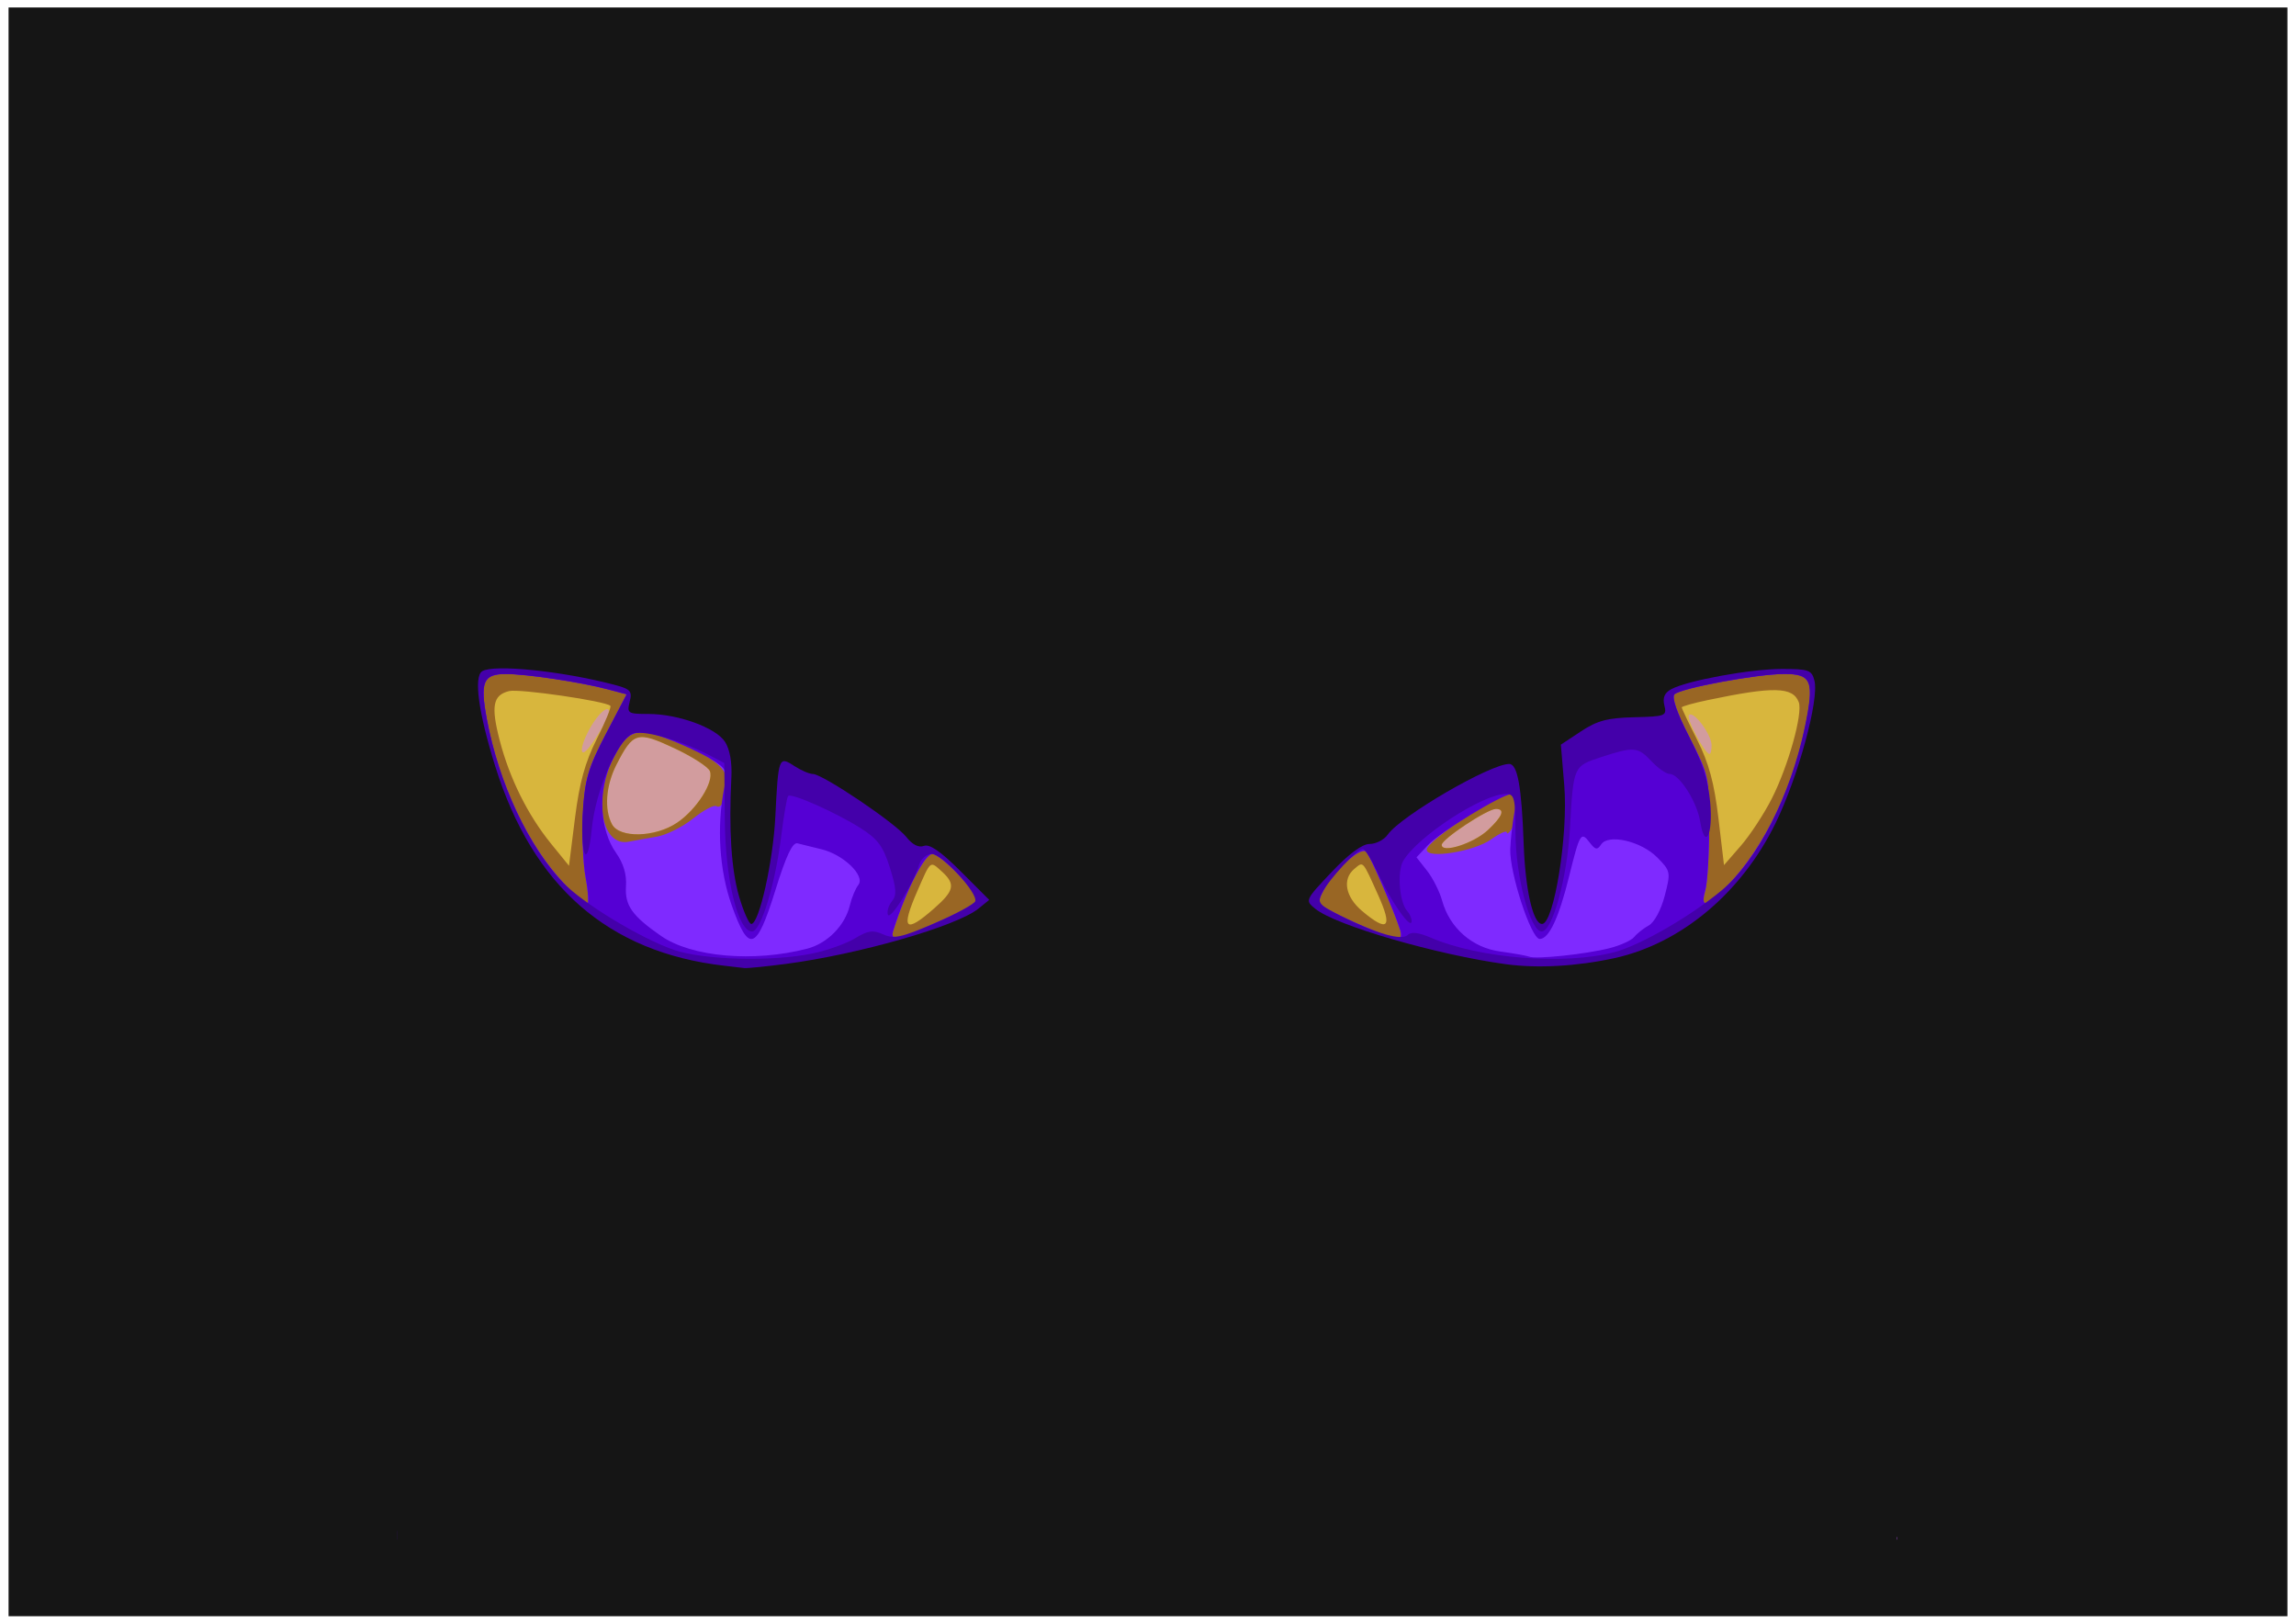
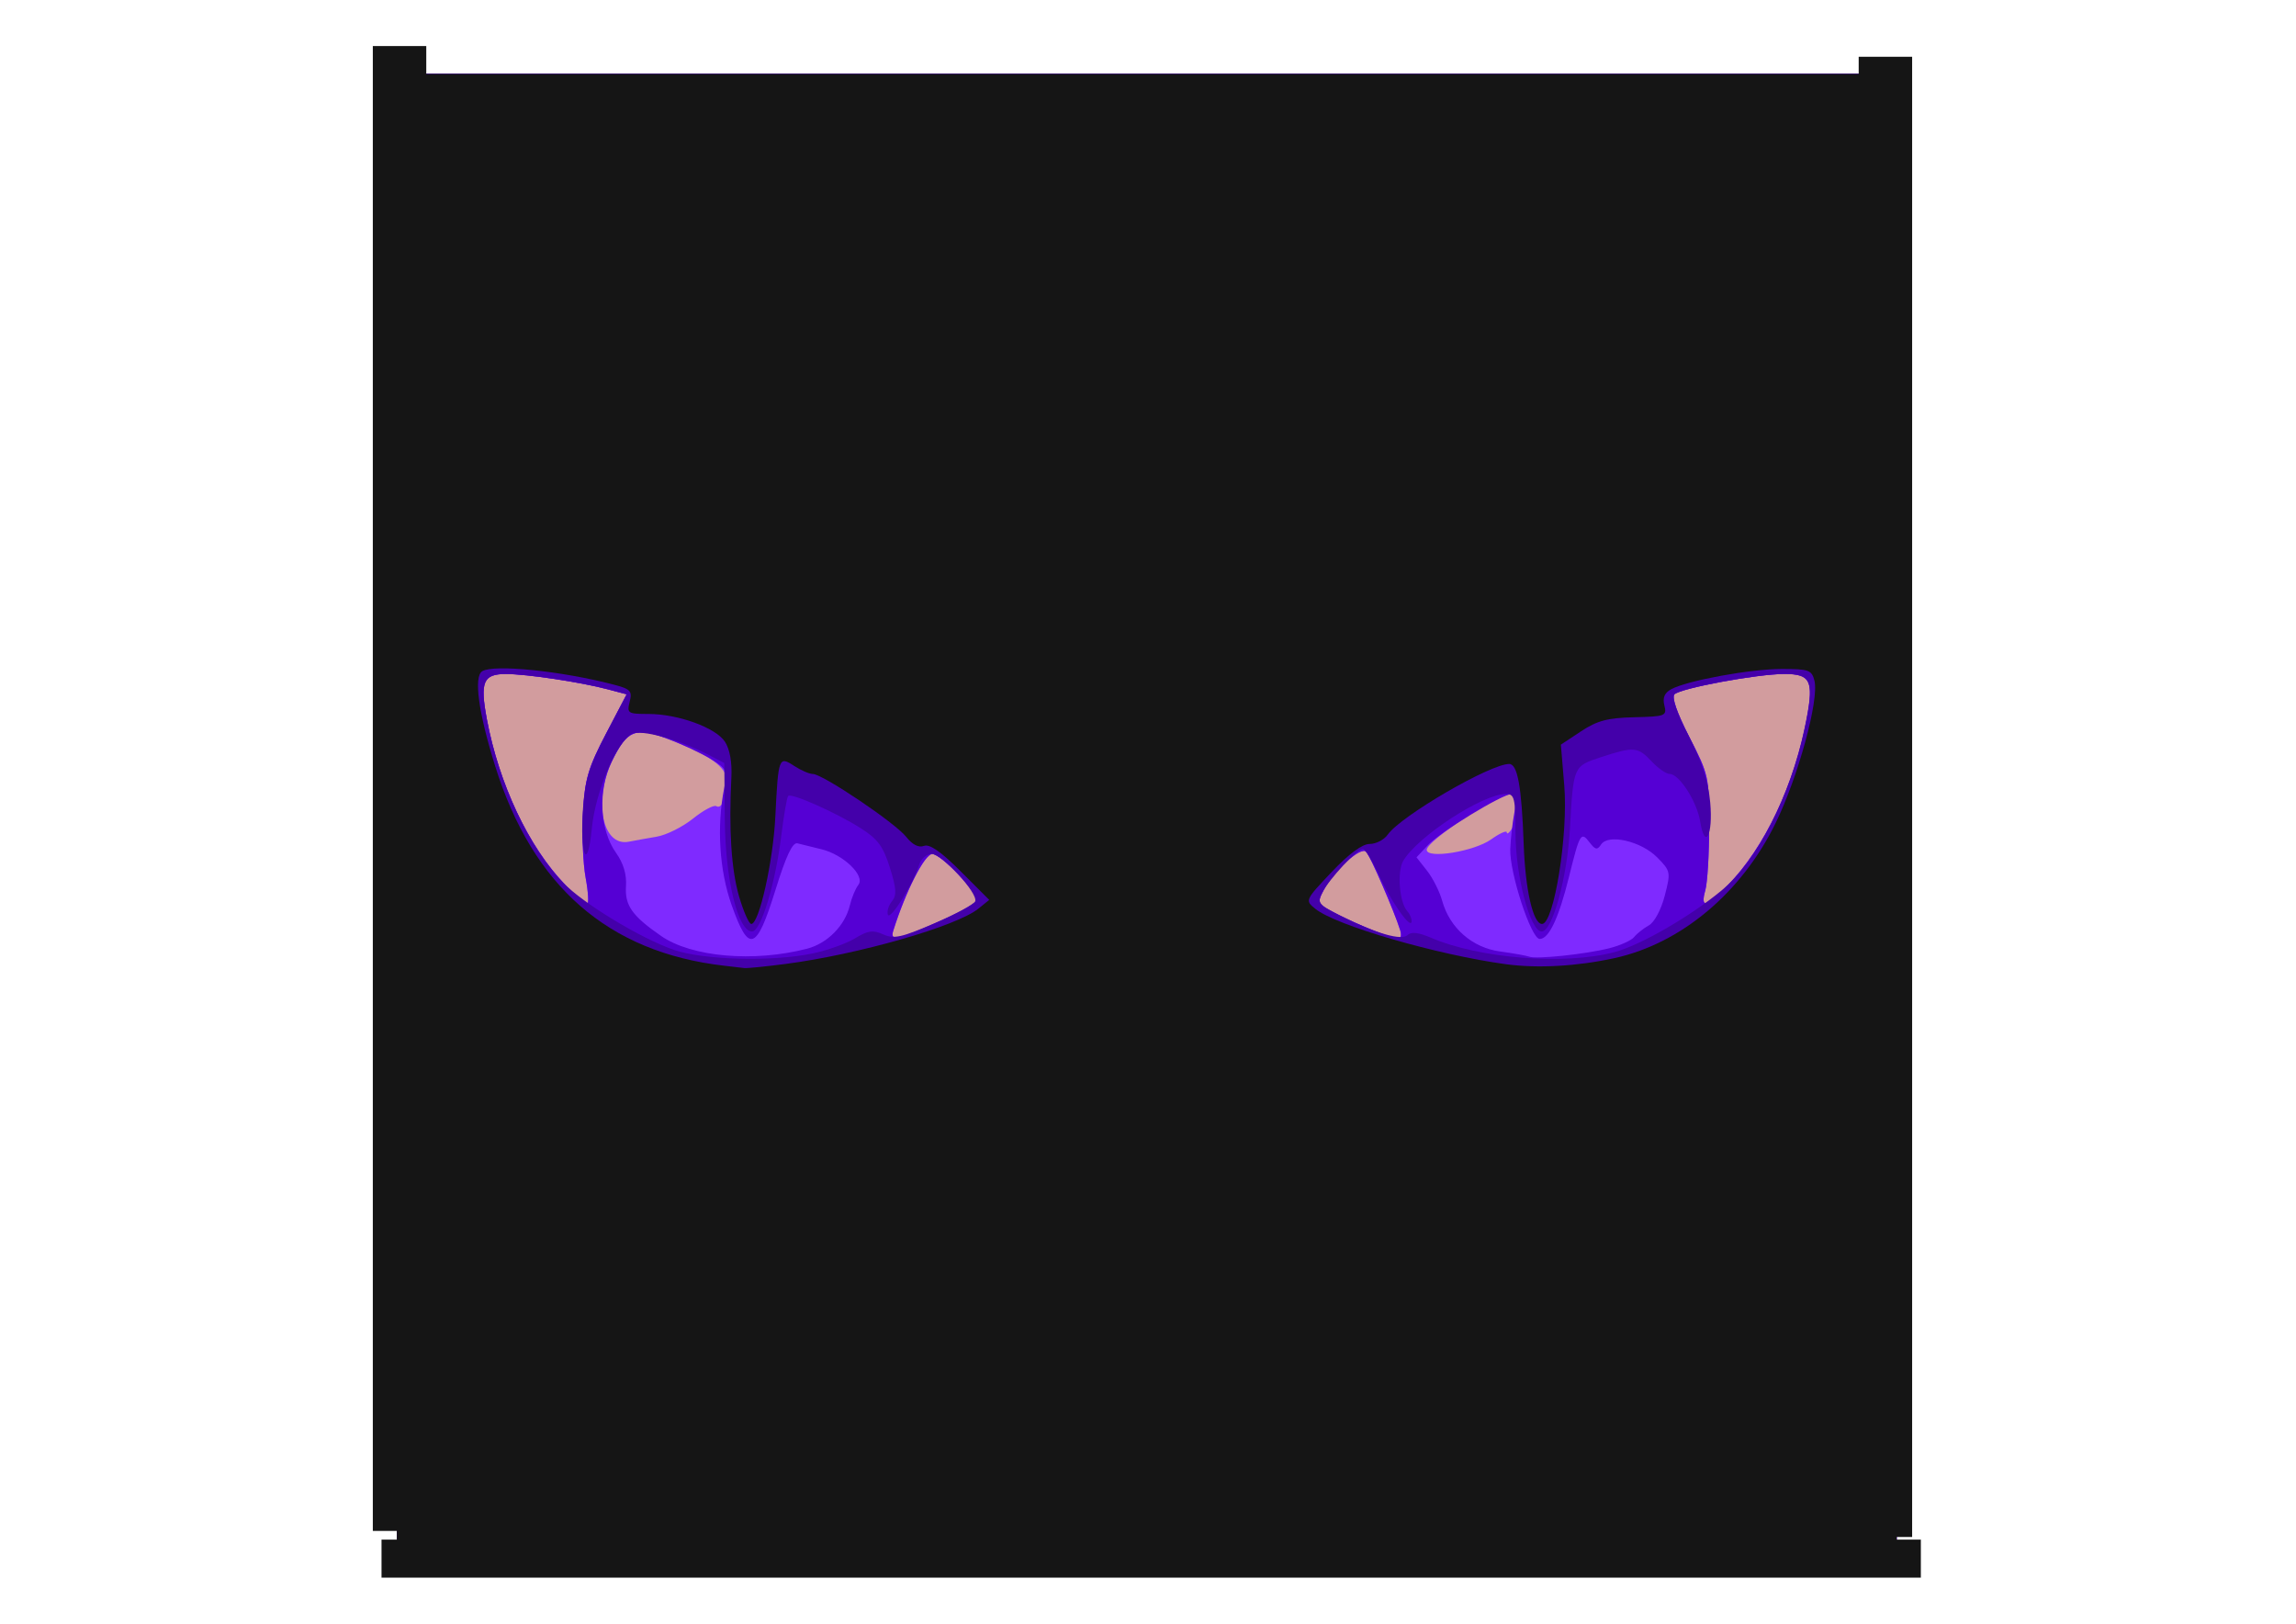
<svg xmlns="http://www.w3.org/2000/svg" width="1052.362" height="744.094" viewBox="0 0 1052.362 744.094">
-   <path style="marker:none" color="#000" fill="#151515" overflow="visible" d="M3.925 3.428h1044.512v737.237H3.925z" />
  <path d="M181.895 377.595V33.878H869.33v687.435H181.895V377.595z" fill="#d29c9e" />
-   <path d="M181.895 377.595V33.878H869.33v687.435H181.895V377.595zm500.109 2.767c6.714-6.303 7.973-9.64 3.638-9.64-3.93 0-24.834 13.855-24.834 16.46 0 4.019 14.683-.705 21.196-6.82zm-371.678-3.347c8.973-6.047 16.972-18.605 15.048-23.62-.74-1.93-8.085-6.662-16.322-10.516-16.988-7.95-18.867-7.415-26.5 7.547-4.873 9.55-5.692 20.504-2.044 27.32 3.441 6.43 19.786 6.03 29.818-.731zm-33.102-45.821c4.728-8.971-.42-7.986-5.988 1.145-5.563 9.126-6.242 16.692-.873 9.739 1.947-2.52 5.034-7.419 6.86-10.884zm507.271 10.311c-.064-5.018-8.252-15.948-10.365-13.835-1.435 1.435 7.262 17.845 9.457 17.845.528 0 .936-1.804.908-4.01z" fill="#d8b63d" />
-   <path d="M181.895 377.595V33.878H869.33v687.435H181.895V377.595zm246.251 38.718c9.301-8.167 9.919-11.155 3.503-16.962-5.422-4.906-4.957-5.277-11.146 8.897-7.734 17.712-5.74 19.816 7.643 8.065zm203.552-6.064c-7.317-16.226-6.724-15.571-10.935-12.076-5.635 4.676-4.13 12.85 3.557 19.32 11.835 9.958 14.123 7.712 7.378-7.244zm-358.19-71.517c3.97-7.867 6.782-14.741 6.247-15.276-2.181-2.181-41.748-7.932-46.451-6.751-7.384 1.853-8.336 6.879-4.274 22.555 4.52 17.44 12.84 34.19 23.52 47.346l8.245 10.156 2.746-21.863c2.03-16.159 4.63-25.596 9.966-36.167zm538.59 27.223c7.563-14.895 14.315-39.07 12.345-44.203-2.704-7.046-11.569-7.248-41.616-.945-6.616 1.387-12.03 2.904-12.03 3.37 0 .465 3.208 7.2 7.128 14.965 5.301 10.502 7.785 19.652 9.695 35.716l2.568 21.596 7.709-8.856c4.24-4.871 10.63-14.61 14.2-21.643zm-130.094 14.407c6.714-6.303 7.973-9.64 3.638-9.64-3.93 0-24.834 13.855-24.834 16.46 0 4.019 14.683-.705 21.196-6.82zm-371.678-3.347c8.973-6.047 16.972-18.605 15.048-23.62-.74-1.93-8.085-6.662-16.322-10.516-16.988-7.95-18.867-7.415-26.5 7.547-4.873 9.55-5.692 20.503-2.044 27.32 3.441 6.43 19.786 6.03 29.818-.731z" fill="#996624" />
  <path d="M181.895 377.595V33.878H869.33v687.435H181.895V377.595zm251.487 43.393c7.876-3.543 14.321-7.352 14.321-8.465 0-4.023-16.494-21.179-20.361-21.179-3.535 0-12.304 17.22-17.929 35.206-1.608 5.143 2.063 4.29 23.969-5.562zm208.389 5.3c-2.61-8.442-13.629-33.898-15.566-35.96-2.438-2.596-14.741 8.5-19.478 17.569-3.2 6.126-3.084 6.33 6.38 11.159 9.879 5.04 24.374 10.793 27.918 11.081 1.092.089 1.428-1.643.746-3.848zm-373.349-24.06c-1.217-6.616-1.76-20.066-1.206-29.887.87-15.43 2.3-20.327 10.512-36.012l9.504-18.153-8.558-2.266c-12.579-3.33-37.107-7.02-46.785-7.04-10.43-.021-11.961 3.616-8.741 20.756 5.64 30.015 19.244 58.656 36.12 76.04 4.587 4.726 9.022 8.593 9.854 8.593.833 0 .518-5.414-.7-12.03zm523.536 3.438c16.875-17.384 30.48-46.025 36.119-76.04 3.331-17.732 1.837-20.774-10.206-20.774-12.408 0-47.482 6.493-50.39 9.328-1.356 1.322 1.223 8.71 6.875 19.69 8.772 17.044 9.044 18.27 9.044 40.68 0 12.708-.793 25.941-1.762 29.407-2.389 8.543.404 7.923 10.32-2.291zM683.43 384.678c3.941-2.807 7.182-4.26 7.202-3.229.018 1.032 1.034.328 2.256-1.562 3.005-4.65 2.888-16.04-.165-16.04-6.28 0-38.79 21.467-38.79 25.614 0 4.272 21.728.749 29.497-4.783zm-382.412-1.254c4.393-.74 11.878-4.473 16.632-8.294 4.755-3.821 9.56-6.382 10.677-5.691 2.487 1.537 4.804-4.03 4.804-11.542 0-6.4-8.022-12.12-27.049-19.288-14.763-5.563-18.694-4.035-25.431 9.882-8.887 18.358-4.575 39.64 7.545 37.238 2.659-.526 8.429-1.564 12.822-2.305z" fill="#7f2aff" />
  <path d="M181.895 377.595V33.878H869.33v687.435H181.895V377.595zm188.032 57.163c9.306-2.406 17.387-10.6 19.605-19.88.834-3.492 2.581-7.696 3.882-9.344 3.295-4.174-6.856-13.967-16.958-16.358-4.294-1.017-9.227-2.234-10.962-2.704-2.215-.601-5.225 5.802-10.1 21.485-8.67 27.89-12.147 29.084-20.035 6.874-5.648-15.9-6.925-35.949-3.423-53.738 1.556-7.902 1.145-8.804-6.015-13.193-4.226-2.592-13.154-6.773-19.839-9.291-14.876-5.605-18.683-4.058-25.704 10.444-6.417 13.257-5.557 31.2 2.005 41.82 3.341 4.692 4.892 9.869 4.537 15.141-.599 8.896 2.749 13.663 16.085 22.905 13.98 9.689 42.43 12.171 66.922 5.84zm367.644-.195c5.042-1.267 10.197-3.592 11.458-5.168 1.26-1.576 4.275-3.964 6.7-5.306 2.538-1.404 5.635-7.169 7.296-13.582 2.804-10.824 2.707-11.325-3.377-17.514-7.38-7.506-22.483-11.018-25.787-5.996-1.747 2.657-2.645 2.496-5.279-.946-3.94-5.148-4.495-4.226-9.396 15.605-4.703 19.03-9.223 28.643-13.466 28.643-3.933 0-13.886-30.42-13.496-41.246.159-4.411 1.002-11.887 1.873-16.613 1.103-5.986.76-8.593-1.131-8.593-4.324 0-32.788 17.35-38.51 23.473l-5.205 5.571 4.827 6.137c2.655 3.375 5.78 9.586 6.944 13.802 3.434 12.437 13.8 21.494 26.577 23.217 6.06.818 12.049 1.884 13.31 2.37 3.242 1.25 25.773-1.118 36.662-3.854zm-304.19-13.575c7.877-3.543 14.322-7.352 14.322-8.465 0-4.022-16.494-21.179-20.361-21.179-3.535 0-12.304 17.22-17.929 35.206-1.608 5.143 2.063 4.29 23.969-5.562zm208.39 5.3c-2.61-8.442-13.629-33.898-15.566-35.96-2.438-2.596-14.741 8.5-19.478 17.569-3.2 6.126-3.084 6.33 6.38 11.159 9.879 5.04 24.374 10.793 27.918 11.081 1.092.09 1.428-1.643.746-3.848zm-373.349-24.06c-1.217-6.616-1.76-20.065-1.206-29.887.87-15.43 2.3-20.327 10.512-36.012l9.504-18.153-8.558-2.266c-12.579-3.33-37.107-7.02-46.785-7.04-10.43-.021-11.961 3.616-8.741 20.756 5.64 30.015 19.244 58.656 36.12 76.04 4.587 4.726 9.022 8.593 9.854 8.593.833 0 .518-5.414-.7-12.03zm523.536 3.438c16.875-17.384 30.48-46.025 36.119-76.04 3.331-17.732 1.837-20.774-10.206-20.774-12.408 0-47.482 6.493-50.39 9.328-1.356 1.322 1.223 8.71 6.875 19.69 8.772 17.044 9.044 18.27 9.044 40.68 0 12.708-.793 25.941-1.762 29.407-2.389 8.543.404 7.923 10.32-2.291z" fill="#5500d4" />
  <path d="M181.895 377.595V33.878H869.33v687.435H181.895V377.595zm190.65 59.328c6.679-1.398 15.396-4.514 19.37-6.925 5.917-3.59 8.26-3.914 12.914-1.794 4.817 2.195 8.413 1.415 23.534-5.104 9.817-4.233 18.202-8.779 18.633-10.103 1.234-3.788-15.217-21.653-19.94-21.653-2.408 0-4.94 2.235-5.843 5.156-2.7 8.742-13.3 25.565-14.271 22.65-.505-1.514.348-4.28 1.894-6.143 2.241-2.7 2.045-5.831-.965-15.402-3.084-9.802-5.564-13.14-13.48-18.144-11.332-7.16-31.664-16.185-33.14-14.709-.562.562-1.983 8.766-3.158 18.231-2.767 22.283-9.352 43.879-13.38 43.879-6.483 0-12.255-23.642-12.498-51.193l-.23-25.988-6.58-3.448c-13.974-7.322-31.568-12.155-35.869-9.853-7.003 3.748-16.672 26.624-18.27 43.23-1.991 20.666-5.578 12.39-4.027-9.29.941-13.15 2.914-19.522 10.575-34.155l9.418-17.99-8.558-2.265c-12.579-3.33-37.107-7.02-46.785-7.04-10.43-.021-11.961 3.616-8.741 20.756 5.483 29.185 19.179 58.513 34.983 74.915 9.154 9.5 35.53 25.487 50.702 30.732 13.645 4.716 45.163 5.533 63.712 1.65zm367.52-.617c11.78-3.137 34.462-16.192 48.903-28.145 16.406-13.581 31.633-43.392 38.263-74.911 4.437-21.09 3.168-24.398-9.36-24.398-12.408 0-47.482 6.493-50.39 9.328-1.356 1.322 1.077 8.427 6.486 18.942 6.094 11.846 9.026 20.91 9.907 30.627 1.363 15.032-2.434 22.124-4.624 8.633-1.468-9.047-9.595-21.701-13.938-21.701-1.585 0-5.303-2.578-8.263-5.729-6.34-6.748-8.141-6.906-23.082-2.02-12.89 4.217-12.782 3.971-14.404 32.955-1.25 22.336-8.03 46.975-12.926 46.975-5.278 0-11.965-25.183-12.016-45.257-.041-15.907-.5-17.758-4.403-17.758-10.649 0-40.625 19.555-47.084 30.715-2.88 4.975-1.706 19.109 1.912 23.02 1.107 1.197 1.99 3.259 1.962 4.582-.09 4.24-9.25-8.658-14.973-21.081-3.048-6.617-6.383-12.03-7.412-12.03-2.585 0-15.398 13.782-18.582 19.987-2.407 4.692-1.75 5.526 8.318 10.572 16.452 8.245 28.125 11.596 30.86 8.86 1.568-1.567 5.034-1.156 10.674 1.267 22.306 9.584 61.39 12.633 84.171 6.567z" fill="#40a" />
  <path d="M181.895 377.595V33.878H869.33v687.435H181.895V377.595zm178.128 64.157c33.361-4.333 78.44-17.258 88.442-25.358l4.943-4.002-13.09-13.09c-9.048-9.048-14.243-12.645-16.83-11.652-2.41.924-5.31-.558-8.146-4.162-5.007-6.366-38.292-28.778-42.764-28.795-1.62-.007-5.476-1.67-8.57-3.697-7.052-4.621-7.29-3.983-8.633 23.162-1.023 20.685-7.42 49.266-11.025 49.266-1.059 0-3.589-5.721-5.622-12.714-3.54-12.182-4.743-30.854-3.503-54.421.363-6.897-.73-12.995-2.935-16.36-4.248-6.481-21.512-12.745-35.129-12.745-9.396 0-9.87-.31-8.545-5.584 1.243-4.955.41-5.842-7.404-7.883-23.875-6.237-54.89-9.393-60.181-6.123-3.98 2.46-1.755 18.885 5.865 43.304 17.26 55.312 51.916 85.542 105.089 91.67 3.78.436 7.905.915 9.166 1.065 1.26.15 9.753-.696 18.872-1.88zm379.84-2.641c30.572-6.654 58.329-29.887 73.982-61.927 10.37-21.228 19.99-56.486 17.797-65.227-1.231-4.907-2.585-5.396-14.91-5.396-14.374 0-43.243 5.272-50.69 9.257-3.105 1.662-4.07 3.915-3.189 7.447 1.201 4.816.521 5.082-13.871 5.428-12.17.292-16.94 1.557-24.35 6.46l-9.214 6.099 1.56 18.745c1.87 22.442-4.726 63.427-10.205 63.427-4.083 0-7.66-15.608-8.403-36.663-.927-26.277-2.806-36.663-6.634-36.663-8.727 0-49.663 23.815-55.691 32.4-1.647 2.345-5.364 4.263-8.26 4.263-3.427 0-9.536 4.514-17.487 12.921-12.174 12.872-12.202 12.936-7.408 16.817 9.435 7.64 55.688 21.072 87.401 25.381 14.453 1.964 32.44.959 49.572-2.77z" fill="#151515" />
  <path style="marker:none" color="#000" fill="#151515" overflow="visible" d="M174.872 705.568h705.54v17.412h-705.54zM876.421 26.014v678.33h-24.498V26.013zM195.379 21.114v680.467h-24.498V21.114z" />
-   <path style="marker:none" color="#000" fill="#151515" overflow="visible" d="M175.941 27.758h705.54V45.17h-705.54z" />
</svg>